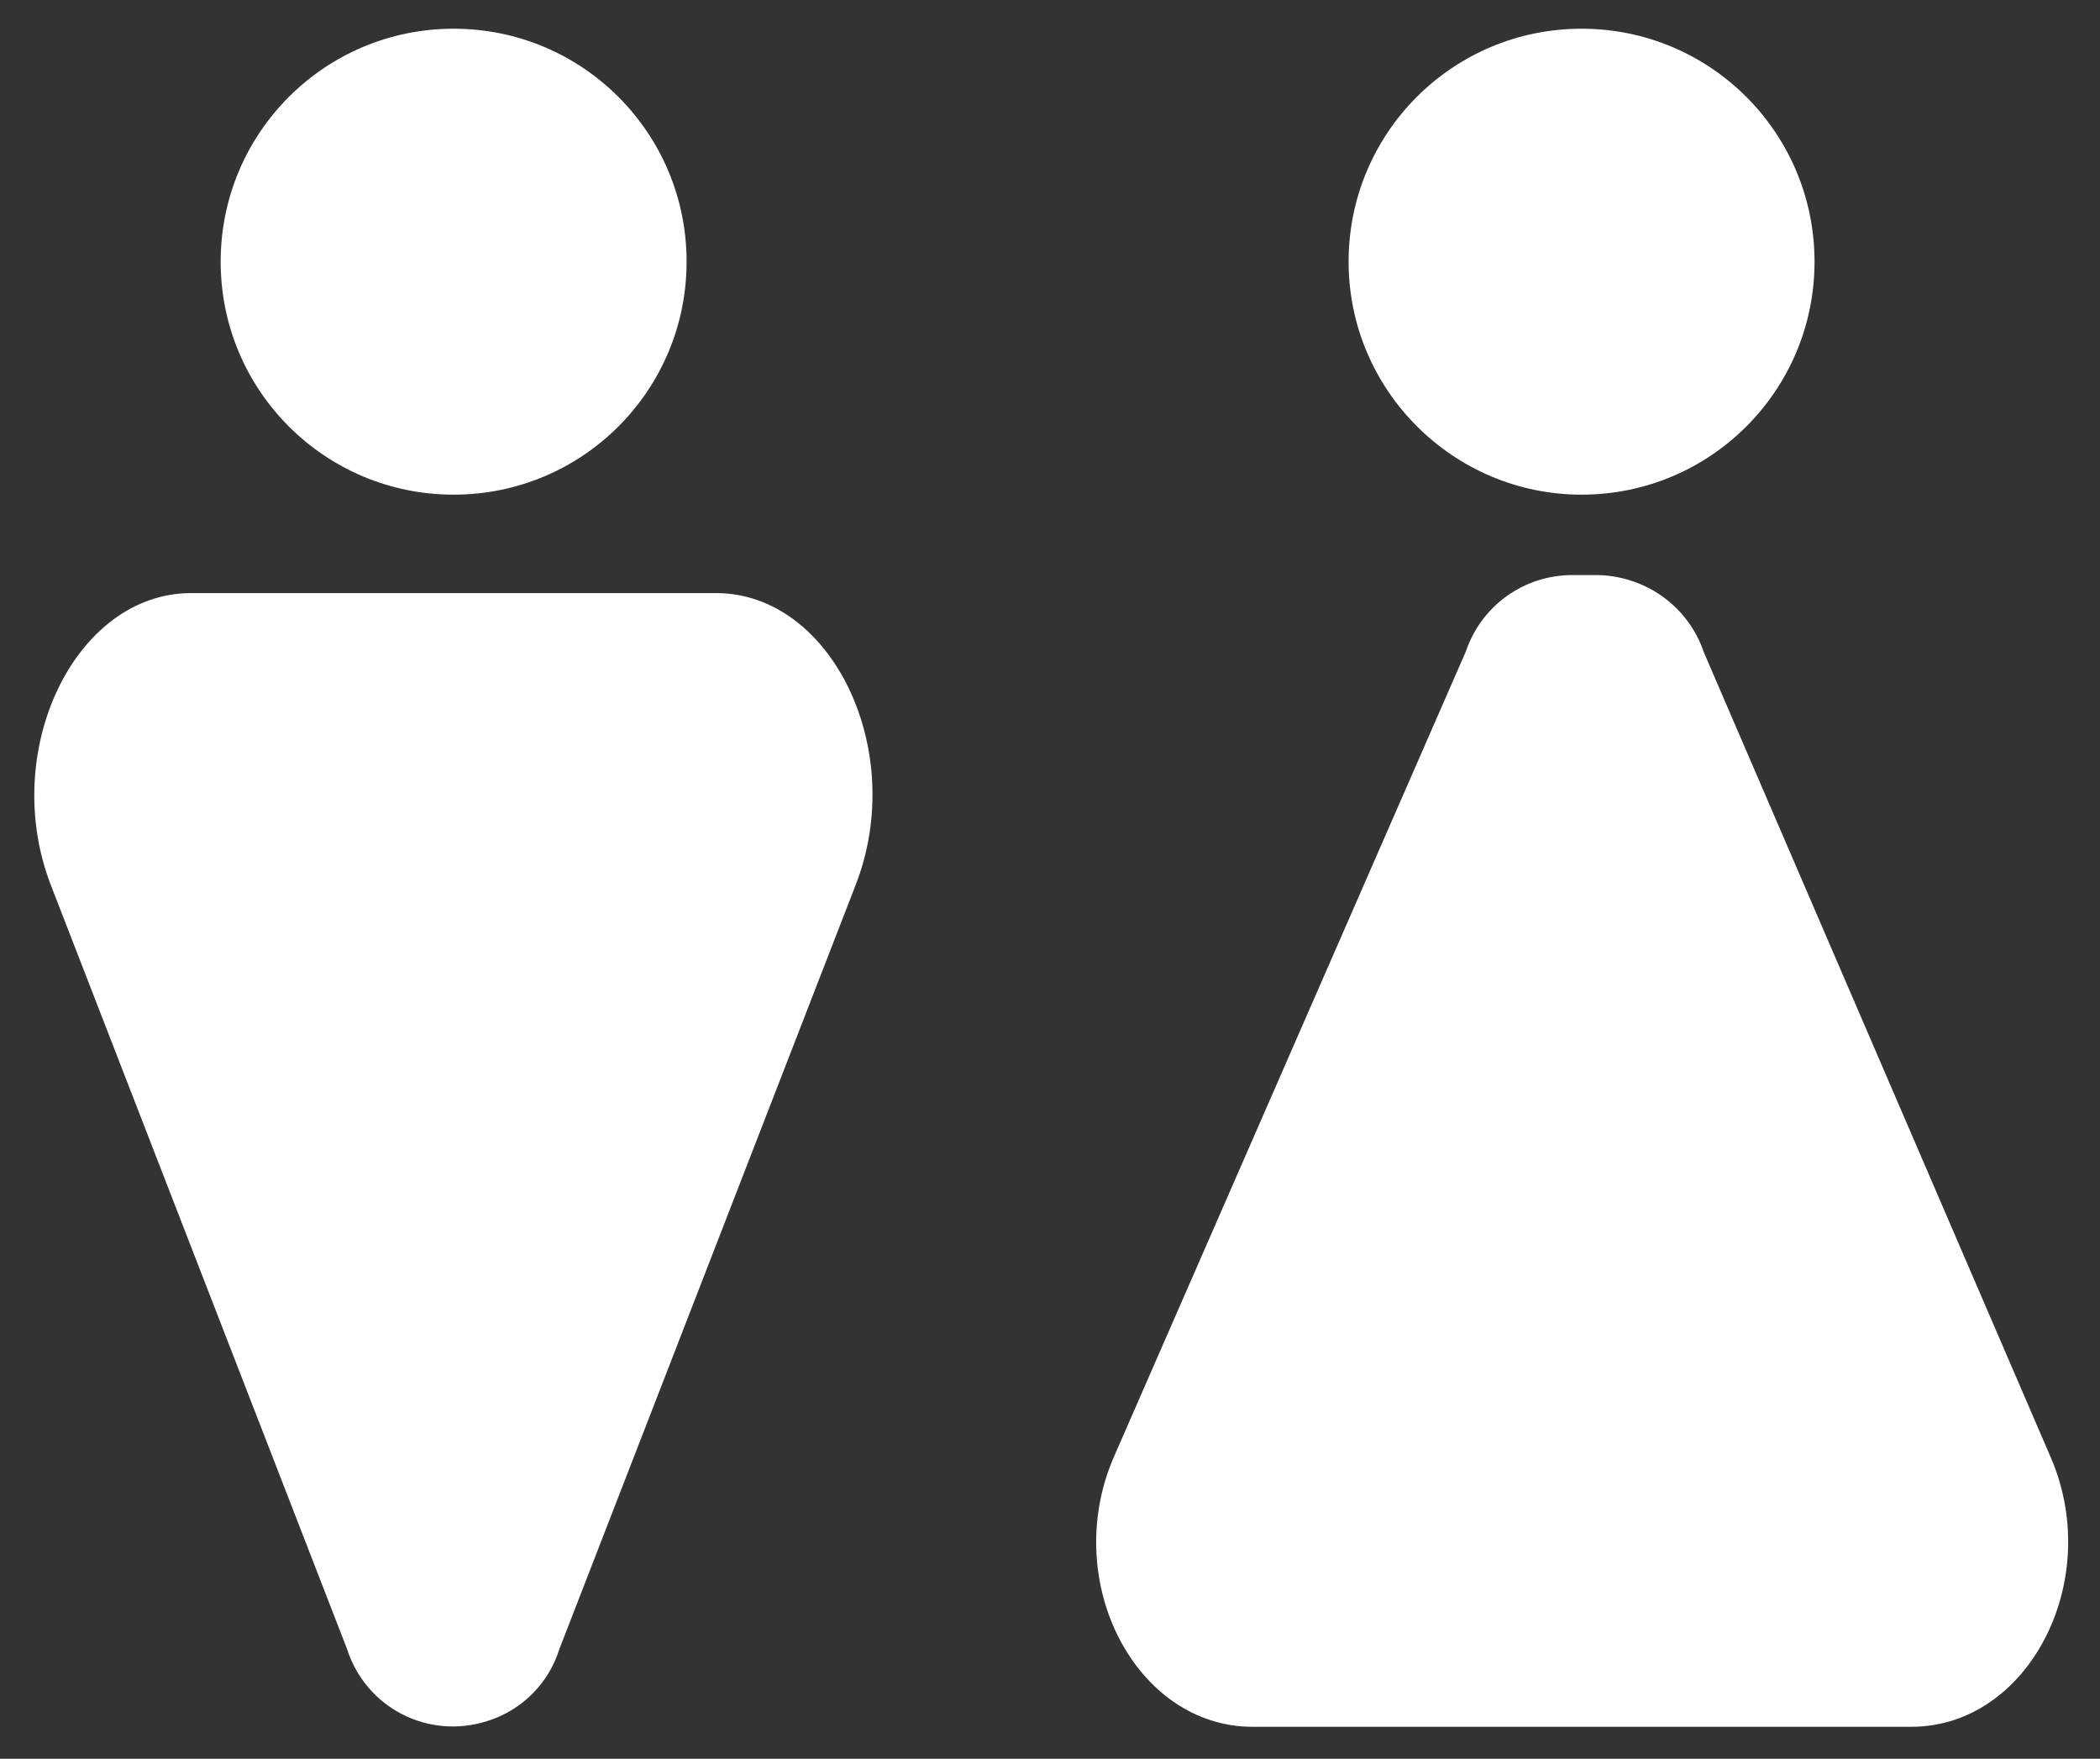
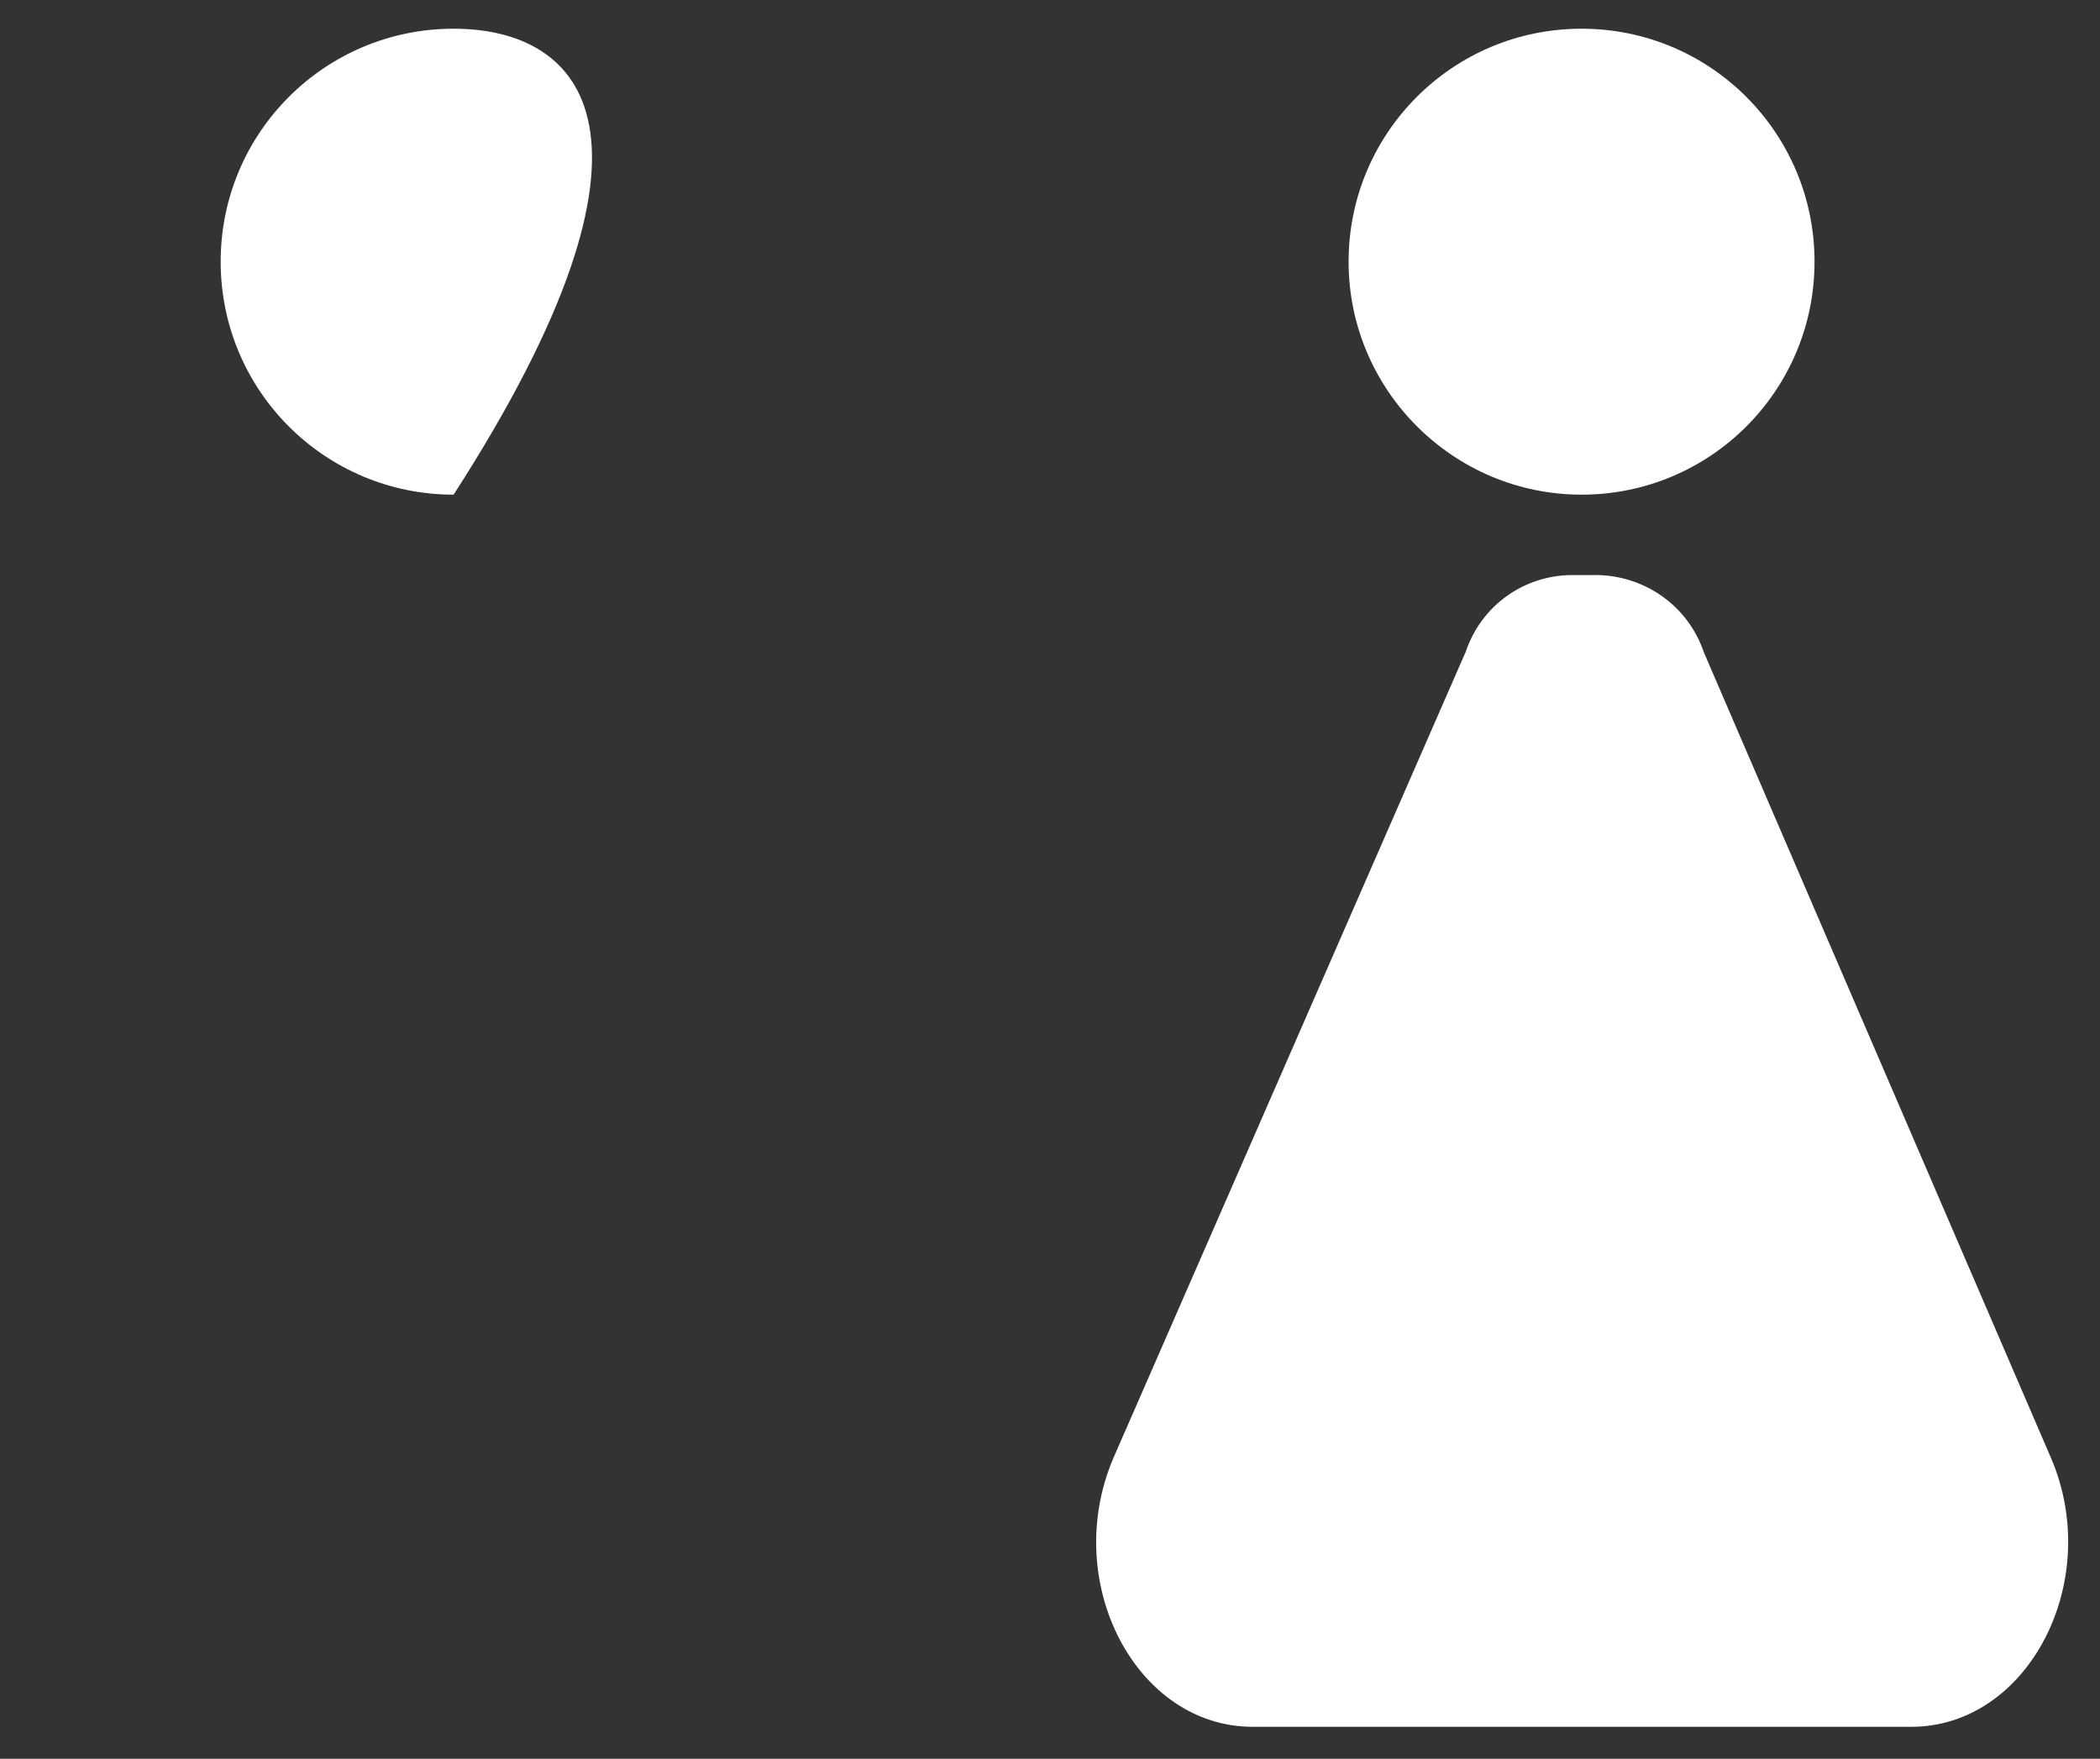
<svg xmlns="http://www.w3.org/2000/svg" version="1.1" id="Ebene_1" x="0px" y="0px" viewBox="0 0 256 214.4" style="enable-background:new 0 0 256 214.4;" xml:space="preserve">
  <rect x="0" y="0" width="256" height="214.4" fill="#333333" stroke="none" />
  <style type="text/css">
	.st0{fill:#FFFFFF;}
</style>
  <g id="Gruppe_106" transform="translate(0 0)">
-     <path id="Pfad_187" class="st0" d="M55.3,60.3c15.7,0,28.4-12.7,28.4-28.4C83.7,16.2,71,3.5,55.3,3.5S26.9,16.2,26.9,31.9   C26.9,47.6,39.6,60.3,55.3,60.3" />
-     <path id="Pfad_188" class="st0" d="M87.3,72.3h-64c-14.2,0-23.4,19.3-17.1,35.6L42.3,201c2.3,7.2,9.9,11.1,17.1,8.8   c4.2-1.3,7.5-4.6,8.8-8.8l36.1-93.1C110.7,91.5,101.4,72.3,87.3,72.3" />
+     <path id="Pfad_187" class="st0" d="M55.3,60.3C83.7,16.2,71,3.5,55.3,3.5S26.9,16.2,26.9,31.9   C26.9,47.6,39.6,60.3,55.3,60.3" />
    <path id="Pfad_189" class="st0" d="M192.8,60.3c15.7,0,28.4-12.7,28.4-28.4c0-15.7-12.7-28.4-28.4-28.4s-28.4,12.7-28.4,28.4   C164.4,47.6,177.2,60.3,192.8,60.3" />
    <path id="Pfad_190" class="st0" d="M152.7,210.5H233c14.2,0,23.4-17.6,17.1-32.6l-42.4-98.4c-1.9-5.6-7.1-9.3-13-9.4h-3   c-5.9,0-11.1,3.7-13,9.3l-43,98.4C129.3,192.9,138.5,210.5,152.7,210.5" />
  </g>
</svg>